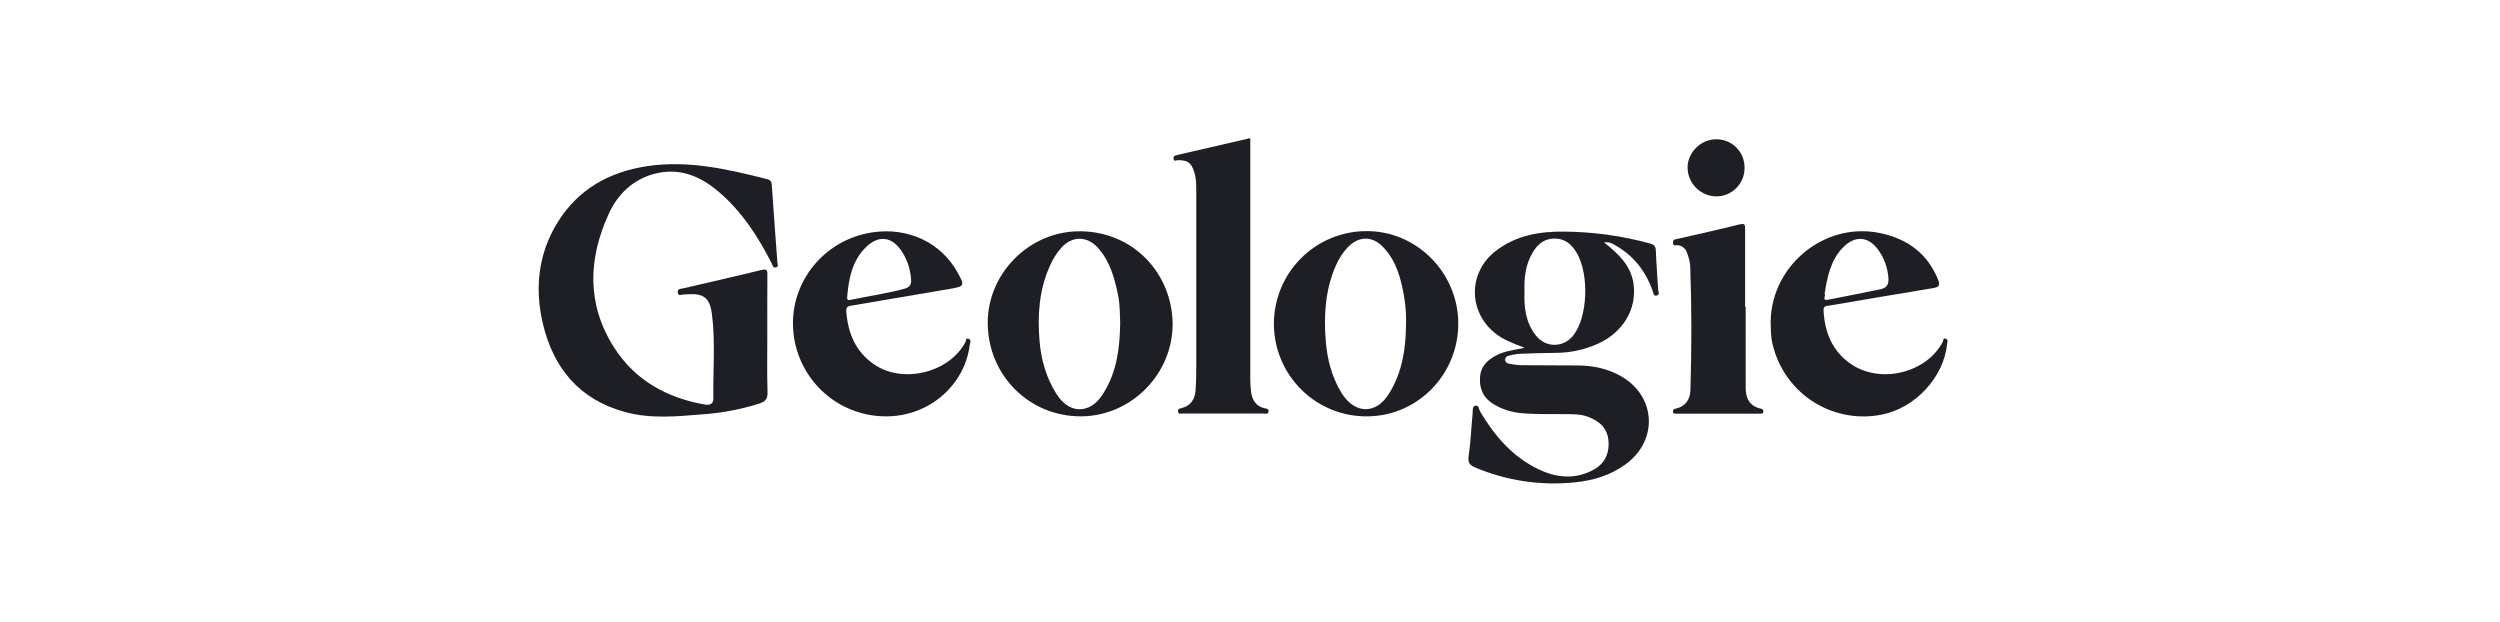
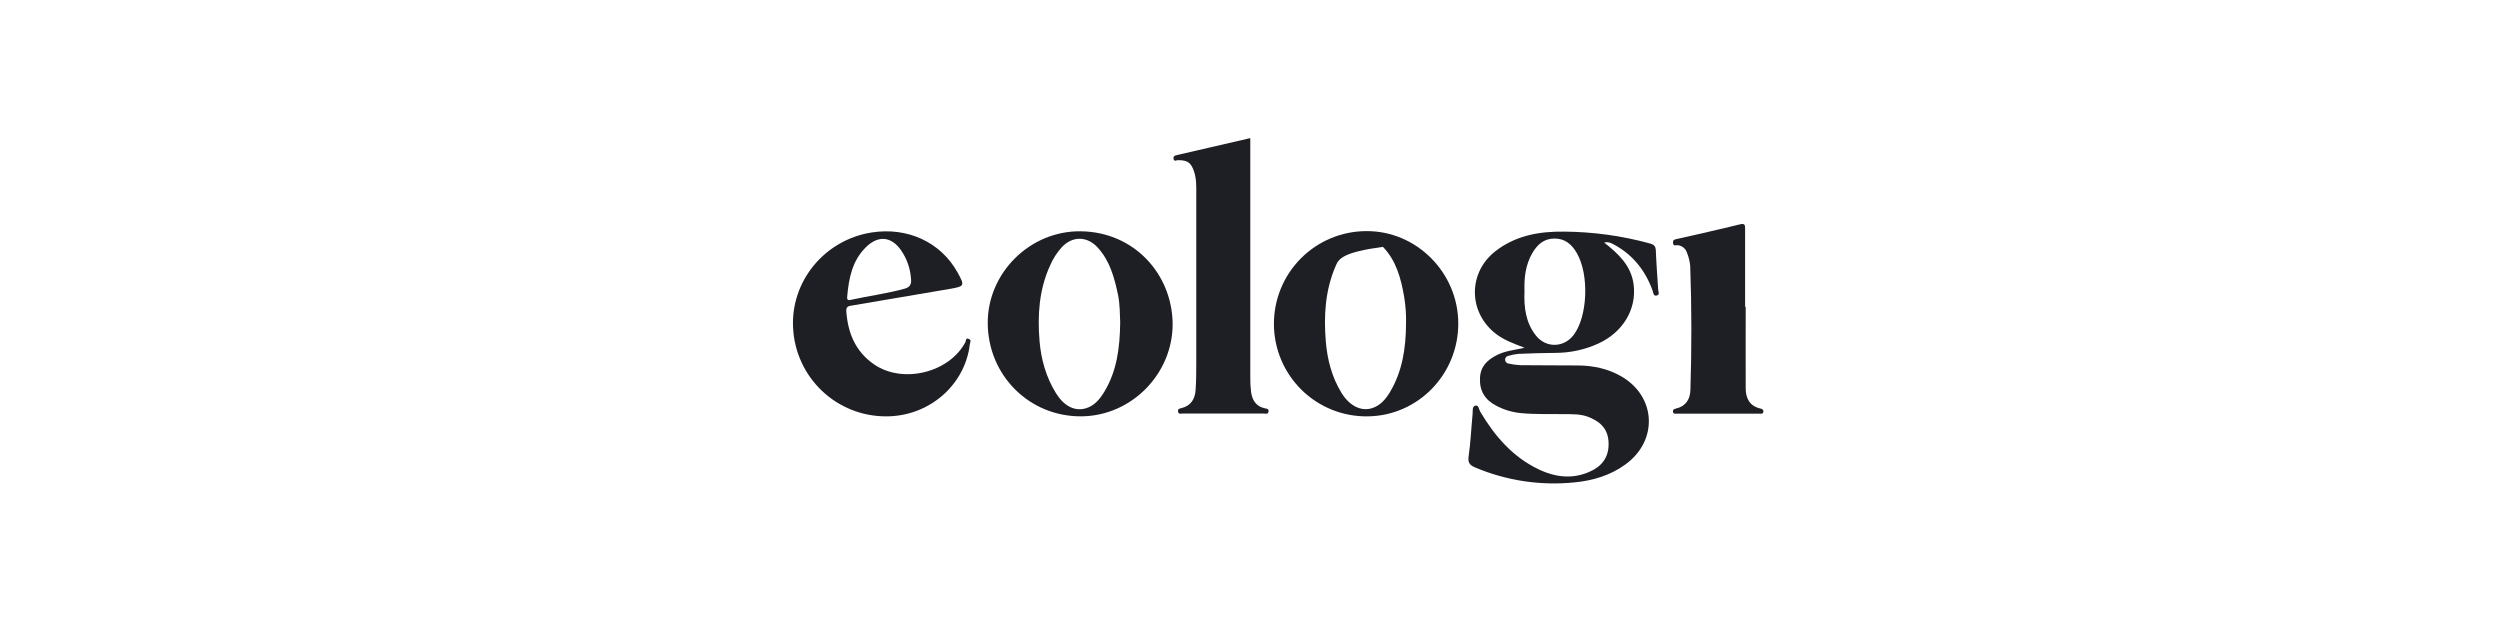
<svg xmlns="http://www.w3.org/2000/svg" width="181" height="45" viewBox="0 0 181 45" fill="none">
-   <path d="M55.553 24.232C55.553 25.625 55.525 27.02 55.57 28.412C55.584 28.901 55.394 29.077 54.982 29.215C53.655 29.637 52.283 29.899 50.894 29.996C49.014 30.149 47.126 30.34 45.265 29.833C41.944 28.933 40.058 26.652 39.299 23.411C38.704 20.868 38.968 18.387 40.351 16.128C41.84 13.71 44.098 12.444 46.851 12.03C49.828 11.581 52.691 12.251 55.539 12.969C55.815 13.038 55.871 13.186 55.882 13.45C56.005 15.296 56.148 17.14 56.281 18.985C56.291 19.123 56.395 19.314 56.166 19.365C55.959 19.411 55.937 19.203 55.874 19.078C54.888 17.123 53.708 15.311 52.023 13.875C50.641 12.697 49.089 12.094 47.27 12.614C45.778 13.049 44.725 14.071 44.085 15.455C42.573 18.74 42.468 22.043 44.463 25.163C45.979 27.536 48.288 28.814 51.042 29.291C51.375 29.35 51.65 29.248 51.644 28.881C51.613 26.817 51.806 24.753 51.539 22.707C51.386 21.539 50.916 21.228 49.748 21.306C49.672 21.319 49.596 21.324 49.519 21.321C49.361 21.297 49.105 21.506 49.07 21.173C49.039 20.888 49.305 20.913 49.471 20.874C51.367 20.437 53.259 20.005 55.146 19.545C55.505 19.458 55.563 19.545 55.559 19.88C55.547 21.33 55.553 22.781 55.553 24.232Z" fill="#1E1F25" />
  <path d="M116.14 17.561C117.17 18.364 118.092 19.235 118.271 20.572C118.516 22.399 117.485 24.067 115.715 24.875C114.74 25.318 113.683 25.547 112.613 25.549C111.717 25.556 110.821 25.58 109.925 25.62C109.68 25.646 109.437 25.695 109.2 25.765C109.133 25.776 109.072 25.812 109.03 25.865C108.988 25.918 108.967 25.985 108.971 26.053C108.975 26.121 109.002 26.186 109.049 26.235C109.095 26.285 109.158 26.316 109.225 26.324C109.504 26.386 109.787 26.424 110.072 26.439C111.464 26.455 112.855 26.447 114.248 26.459C115.349 26.468 116.402 26.689 117.369 27.241C119.913 28.7 120.065 31.898 117.684 33.623C116.582 34.426 115.324 34.795 114.009 34.923C111.551 35.177 109.07 34.805 106.794 33.841C106.408 33.678 106.261 33.497 106.328 33.038C106.475 32.021 106.518 30.989 106.617 29.964C106.637 29.749 106.571 29.425 106.817 29.367C107.063 29.31 107.073 29.645 107.171 29.81C108.212 31.559 109.506 33.071 111.371 33.967C112.642 34.581 113.964 34.73 115.276 34.062C116.15 33.619 116.536 32.879 116.452 31.907C116.372 30.964 115.765 30.466 114.94 30.165C114.409 29.971 113.851 29.99 113.299 29.982C112.231 29.968 111.164 30.01 110.092 29.907C109.465 29.844 108.857 29.658 108.302 29.36C107.501 28.935 107.108 28.287 107.151 27.364C107.189 26.499 107.712 26.035 108.417 25.687C109.008 25.396 109.659 25.343 110.379 25.177C109.553 24.864 108.802 24.595 108.171 24.064C106.276 22.468 106.325 19.684 108.285 18.174C109.754 17.038 111.469 16.747 113.246 16.769C115.344 16.784 117.432 17.072 119.456 17.627C119.776 17.716 119.871 17.84 119.883 18.162C119.917 19.096 119.997 20.028 120.051 20.961C120.06 21.114 120.192 21.339 119.946 21.397C119.7 21.456 119.703 21.198 119.653 21.053C119.133 19.607 118.242 18.465 116.868 17.714C116.648 17.591 116.43 17.492 116.14 17.561ZM110.373 21.084C110.327 22.231 110.451 23.358 111.212 24.307C111.935 25.205 113.209 25.179 113.917 24.27C114.942 22.955 115.075 19.902 114.164 18.327C113.804 17.702 113.313 17.262 112.53 17.27C111.772 17.278 111.298 17.712 110.945 18.316C110.448 19.166 110.341 20.105 110.373 21.084Z" fill="#1E1F25" />
  <path d="M84.899 23.418C84.922 27.064 81.922 30.116 78.287 30.143C74.535 30.169 71.539 27.192 71.512 23.411C71.486 19.785 74.542 16.703 78.242 16.745C82.088 16.789 84.848 19.811 84.899 23.418ZM81.102 23.354C81.075 22.773 81.09 22.046 80.942 21.335C80.681 20.101 80.36 18.895 79.475 17.925C78.717 17.092 77.658 17.07 76.884 17.888C76.524 18.282 76.234 18.734 76.025 19.225C75.223 20.976 75.109 22.832 75.264 24.704C75.379 26.038 75.739 27.32 76.458 28.475C77.03 29.393 77.804 29.802 78.617 29.561C79.237 29.378 79.625 28.901 79.946 28.374C80.857 26.875 81.077 25.208 81.102 23.355V23.354Z" fill="#1E1F25" />
-   <path d="M92.231 23.488C92.225 22.604 92.394 21.727 92.727 20.908C93.061 20.089 93.553 19.345 94.175 18.717C94.797 18.089 95.536 17.59 96.352 17.25C97.166 16.909 98.041 16.734 98.924 16.733C102.548 16.709 105.565 19.73 105.579 23.401C105.594 27.097 102.659 30.112 99.012 30.144C98.129 30.156 97.253 29.993 96.434 29.665C95.615 29.336 94.868 28.849 94.238 28.23C93.608 27.611 93.106 26.874 92.761 26.06C92.417 25.246 92.236 24.372 92.231 23.488V23.488ZM101.796 23.488C101.817 22.82 101.771 22.152 101.661 21.493C101.432 20.168 101.098 18.882 100.124 17.872C99.357 17.079 98.389 17.081 97.615 17.866C97.23 18.264 96.922 18.73 96.709 19.242C95.941 21.004 95.832 22.864 95.99 24.74C96.099 26.034 96.422 27.289 97.111 28.423C97.674 29.349 98.497 29.799 99.308 29.56C99.926 29.376 100.324 28.907 100.64 28.375C101.538 26.87 101.781 25.206 101.796 23.491V23.488Z" fill="#1E1F25" />
+   <path d="M92.231 23.488C92.225 22.604 92.394 21.727 92.727 20.908C93.061 20.089 93.553 19.345 94.175 18.717C94.797 18.089 95.536 17.59 96.352 17.25C97.166 16.909 98.041 16.734 98.924 16.733C102.548 16.709 105.565 19.73 105.579 23.401C105.594 27.097 102.659 30.112 99.012 30.144C98.129 30.156 97.253 29.993 96.434 29.665C95.615 29.336 94.868 28.849 94.238 28.23C93.608 27.611 93.106 26.874 92.761 26.06C92.417 25.246 92.236 24.372 92.231 23.488V23.488ZM101.796 23.488C101.817 22.82 101.771 22.152 101.661 21.493C101.432 20.168 101.098 18.882 100.124 17.872C97.23 18.264 96.922 18.73 96.709 19.242C95.941 21.004 95.832 22.864 95.99 24.74C96.099 26.034 96.422 27.289 97.111 28.423C97.674 29.349 98.497 29.799 99.308 29.56C99.926 29.376 100.324 28.907 100.64 28.375C101.538 26.87 101.781 25.206 101.796 23.491V23.488Z" fill="#1E1F25" />
  <path d="M90.521 10V10.671C90.521 16.209 90.521 21.748 90.521 27.287C90.515 27.649 90.534 28.012 90.577 28.372C90.657 28.961 90.928 29.42 91.559 29.558C91.714 29.592 91.881 29.587 91.838 29.813C91.799 30.011 91.629 29.942 91.511 29.942C89.546 29.942 87.581 29.942 85.615 29.942C85.501 29.942 85.331 30.008 85.293 29.809C85.251 29.586 85.416 29.579 85.568 29.54C86.236 29.366 86.519 28.874 86.562 28.235C86.606 27.597 86.61 26.974 86.61 26.347C86.615 22.241 86.615 18.135 86.61 14.028C86.61 13.495 86.626 12.958 86.457 12.44C86.239 11.775 85.986 11.595 85.284 11.596C85.17 11.596 85.008 11.726 84.967 11.499C84.936 11.333 85.026 11.27 85.182 11.233C86.947 10.829 88.707 10.42 90.521 10Z" fill="#1E1F25" />
  <path d="M64.115 30.144C62.403 30.139 60.757 29.48 59.514 28.301C58.27 27.122 57.522 25.512 57.423 23.8C57.207 20.396 59.686 17.36 63.121 16.829C65.724 16.427 68.116 17.543 69.326 19.723C69.86 20.688 69.845 20.73 68.77 20.916C66.424 21.32 64.077 21.719 61.73 22.112C61.474 22.156 61.247 22.156 61.272 22.531C61.386 24.108 61.933 25.454 63.282 26.381C65.367 27.813 68.731 26.985 69.901 24.762C69.947 24.675 69.901 24.44 70.131 24.533C70.36 24.626 70.233 24.781 70.216 24.922C69.867 27.909 67.227 30.171 64.115 30.144ZM65.962 20.245C65.921 19.482 65.669 18.745 65.234 18.117C64.54 17.12 63.598 17.026 62.724 17.867C61.693 18.86 61.45 20.16 61.334 21.508C61.321 21.666 61.369 21.759 61.563 21.716C62.881 21.425 64.225 21.258 65.527 20.891C65.852 20.8 65.996 20.583 65.962 20.245V20.245Z" fill="#1E1F25" />
-   <path d="M128.205 23.71C127.976 19.447 131.968 15.994 136.139 16.88C138.086 17.289 139.538 18.337 140.314 20.239C140.509 20.716 140.333 20.797 139.925 20.864C137.442 21.273 134.963 21.699 132.482 22.118C132.263 22.155 132.01 22.118 132.024 22.477C132.107 24.04 132.642 25.392 133.951 26.316C136.098 27.831 139.447 27.03 140.657 24.756C140.704 24.669 140.657 24.435 140.886 24.527C141.063 24.6 140.985 24.736 140.974 24.871C140.745 27.301 138.669 29.552 136.216 30.023C135.335 30.196 134.428 30.192 133.549 30.01C132.67 29.828 131.835 29.473 131.095 28.965C130.354 28.456 129.722 27.805 129.236 27.05C128.75 26.294 128.418 25.449 128.262 24.563C128.226 24.28 128.207 23.995 128.205 23.71V23.71ZM132.098 21.295C132.225 21.391 131.86 21.791 132.35 21.699C133.622 21.459 134.89 21.2 136.157 20.939C136.566 20.855 136.759 20.616 136.723 20.164C136.677 19.38 136.398 18.628 135.922 18.004C135.215 17.099 134.286 17.068 133.471 17.878C132.534 18.808 132.302 20.022 132.098 21.295Z" fill="#1E1F25" />
  <path d="M126.389 22.213C126.389 24.18 126.381 26.146 126.389 28.112C126.389 28.848 126.682 29.409 127.47 29.581C127.601 29.61 127.682 29.666 127.668 29.81C127.652 29.979 127.516 29.948 127.41 29.948C125.406 29.948 123.402 29.948 121.399 29.948C121.295 29.948 121.155 29.988 121.126 29.826C121.093 29.645 121.22 29.61 121.355 29.576C122.06 29.411 122.364 28.896 122.386 28.24C122.479 25.244 122.481 22.246 122.371 19.249C122.34 18.928 122.263 18.612 122.142 18.312C122.098 18.165 122.012 18.033 121.895 17.933C121.777 17.834 121.633 17.771 121.48 17.753C121.357 17.734 121.153 17.857 121.126 17.596C121.1 17.334 121.272 17.334 121.447 17.294C122.952 16.95 124.46 16.619 125.956 16.246C126.358 16.145 126.347 16.317 126.346 16.601C126.34 18.473 126.346 20.345 126.346 22.221L126.389 22.213Z" fill="#1E1F25" />
-   <path d="M126.306 12.125C126.312 12.396 126.264 12.665 126.165 12.918C126.066 13.17 125.919 13.4 125.73 13.595C125.542 13.79 125.317 13.945 125.068 14.052C124.819 14.159 124.552 14.216 124.281 14.219C123.734 14.218 123.209 14.004 122.817 13.621C122.424 13.239 122.196 12.719 122.18 12.172C122.157 11.066 123.112 10.096 124.234 10.084C124.505 10.079 124.774 10.128 125.026 10.228C125.277 10.328 125.506 10.477 125.699 10.668C125.892 10.858 126.045 11.085 126.15 11.335C126.254 11.585 126.307 11.854 126.306 12.125V12.125Z" fill="#1E1F25" />
</svg>